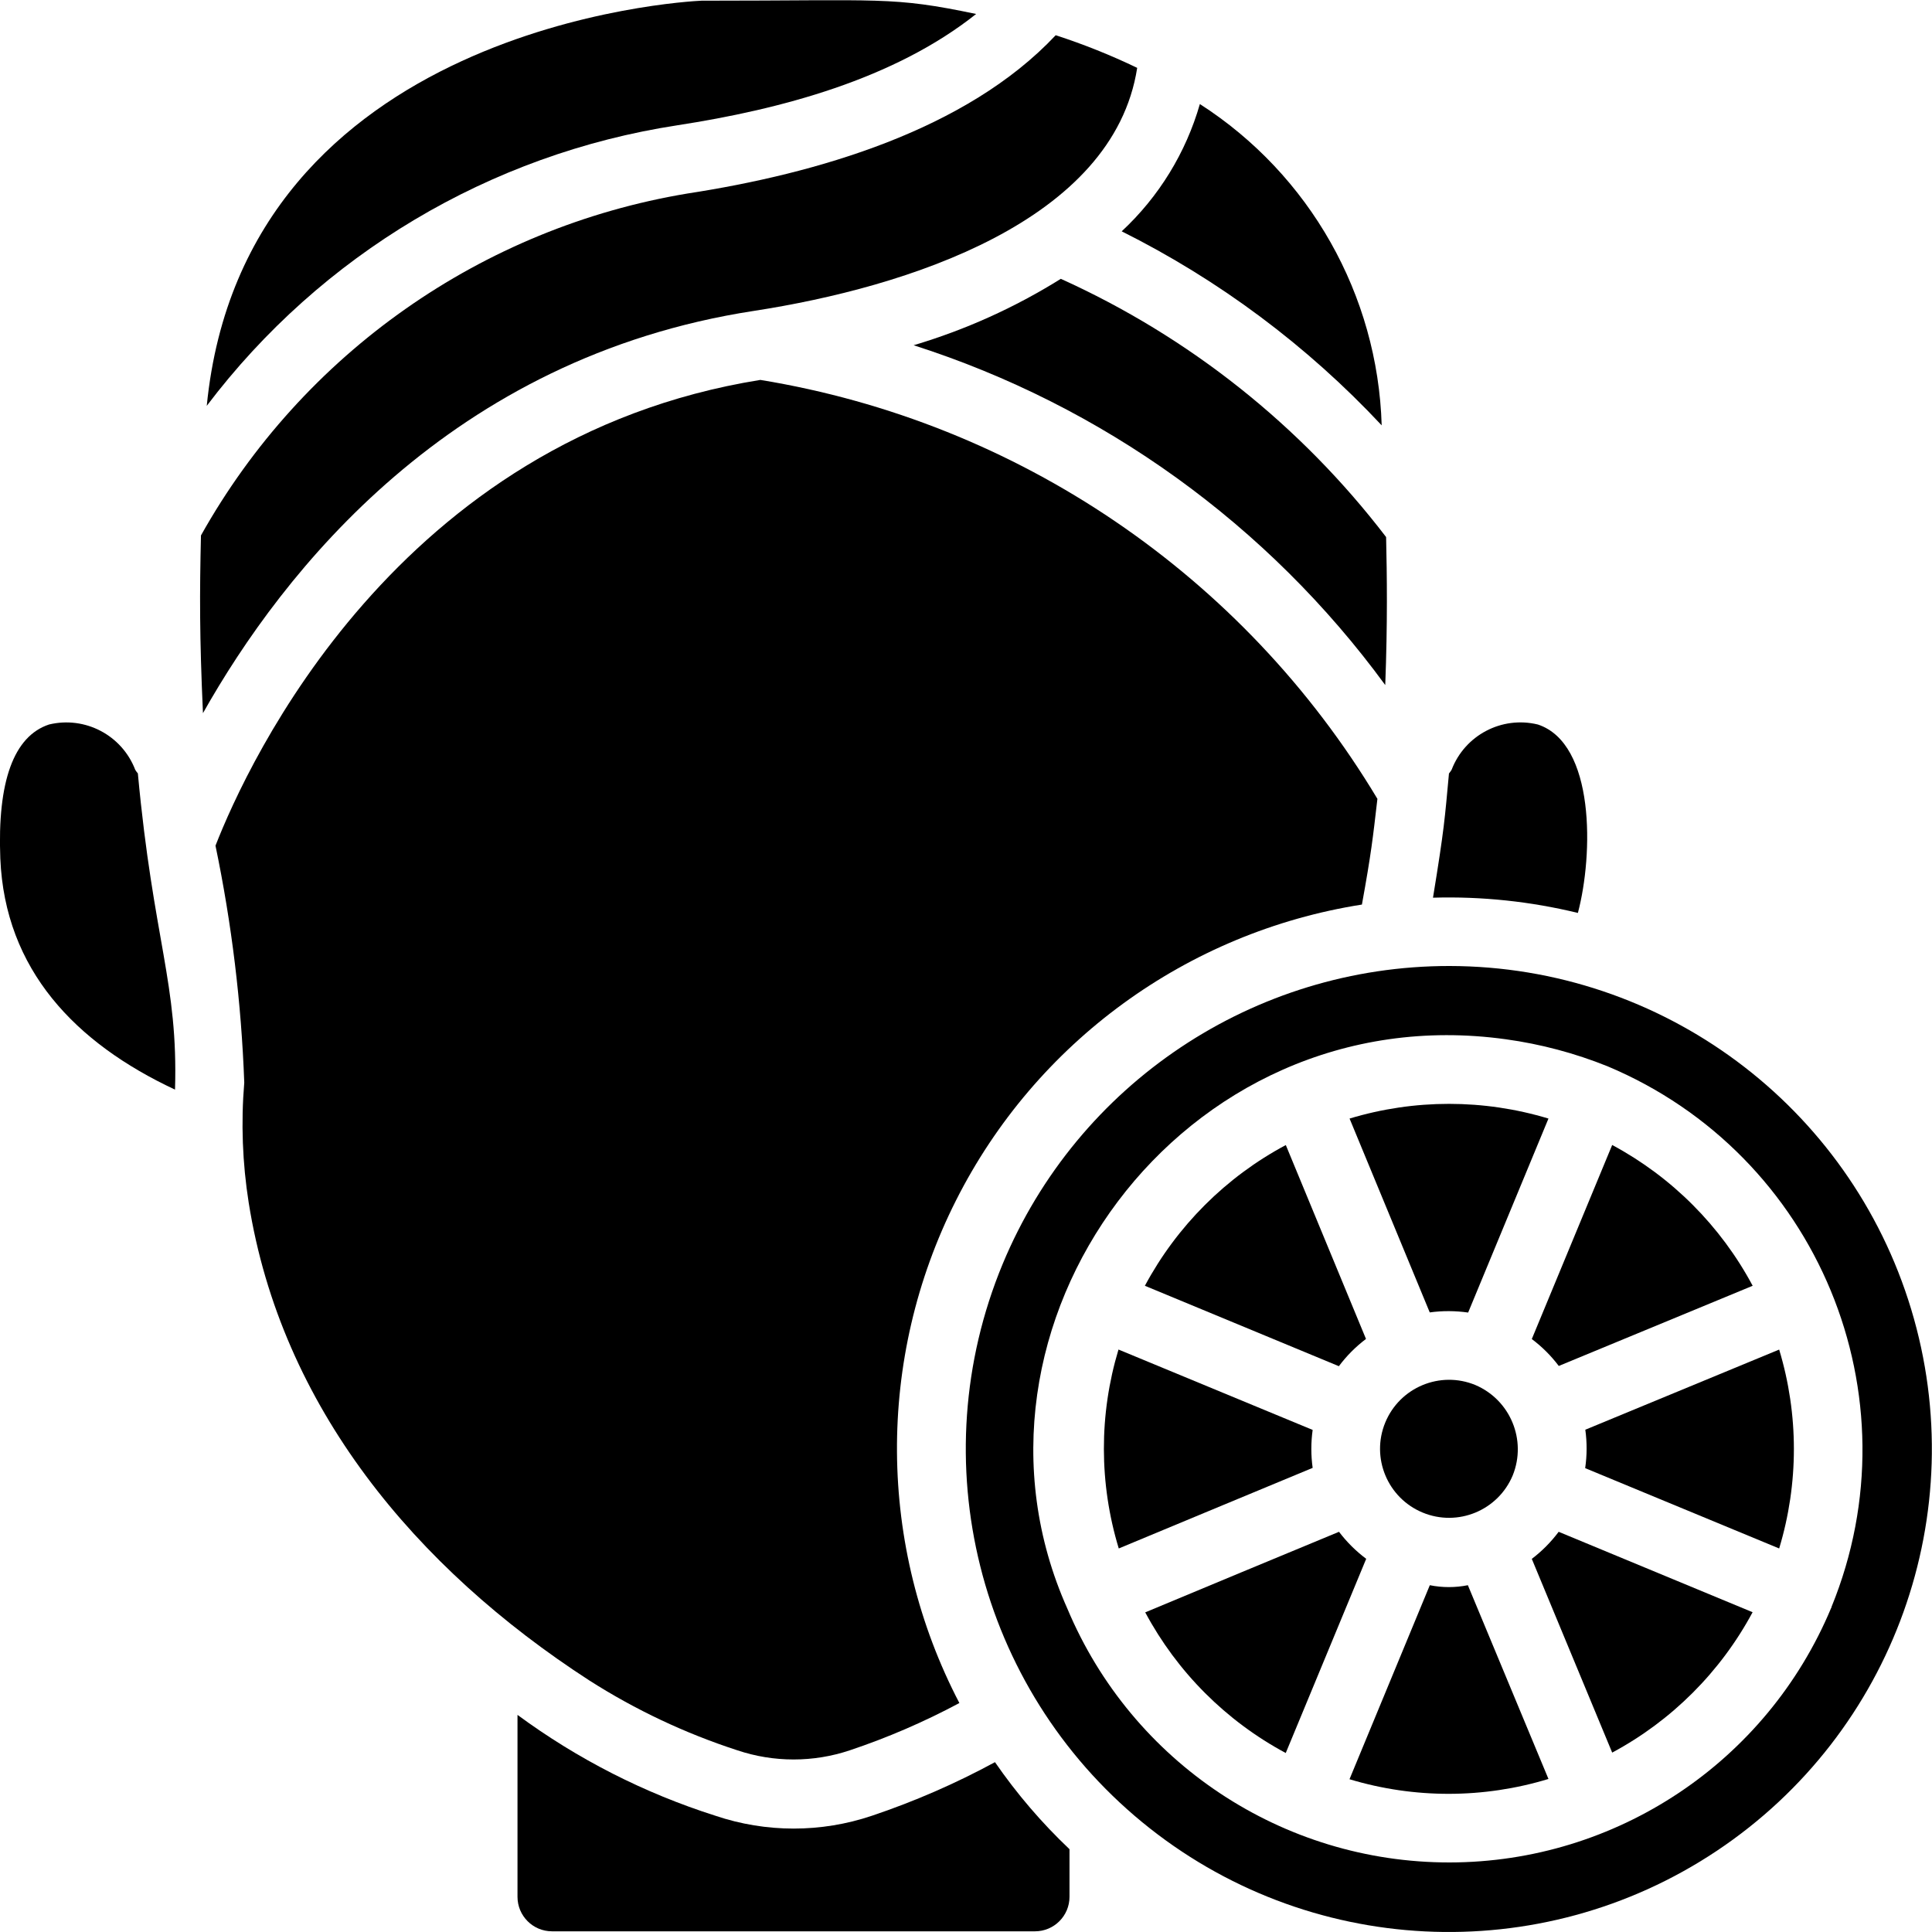
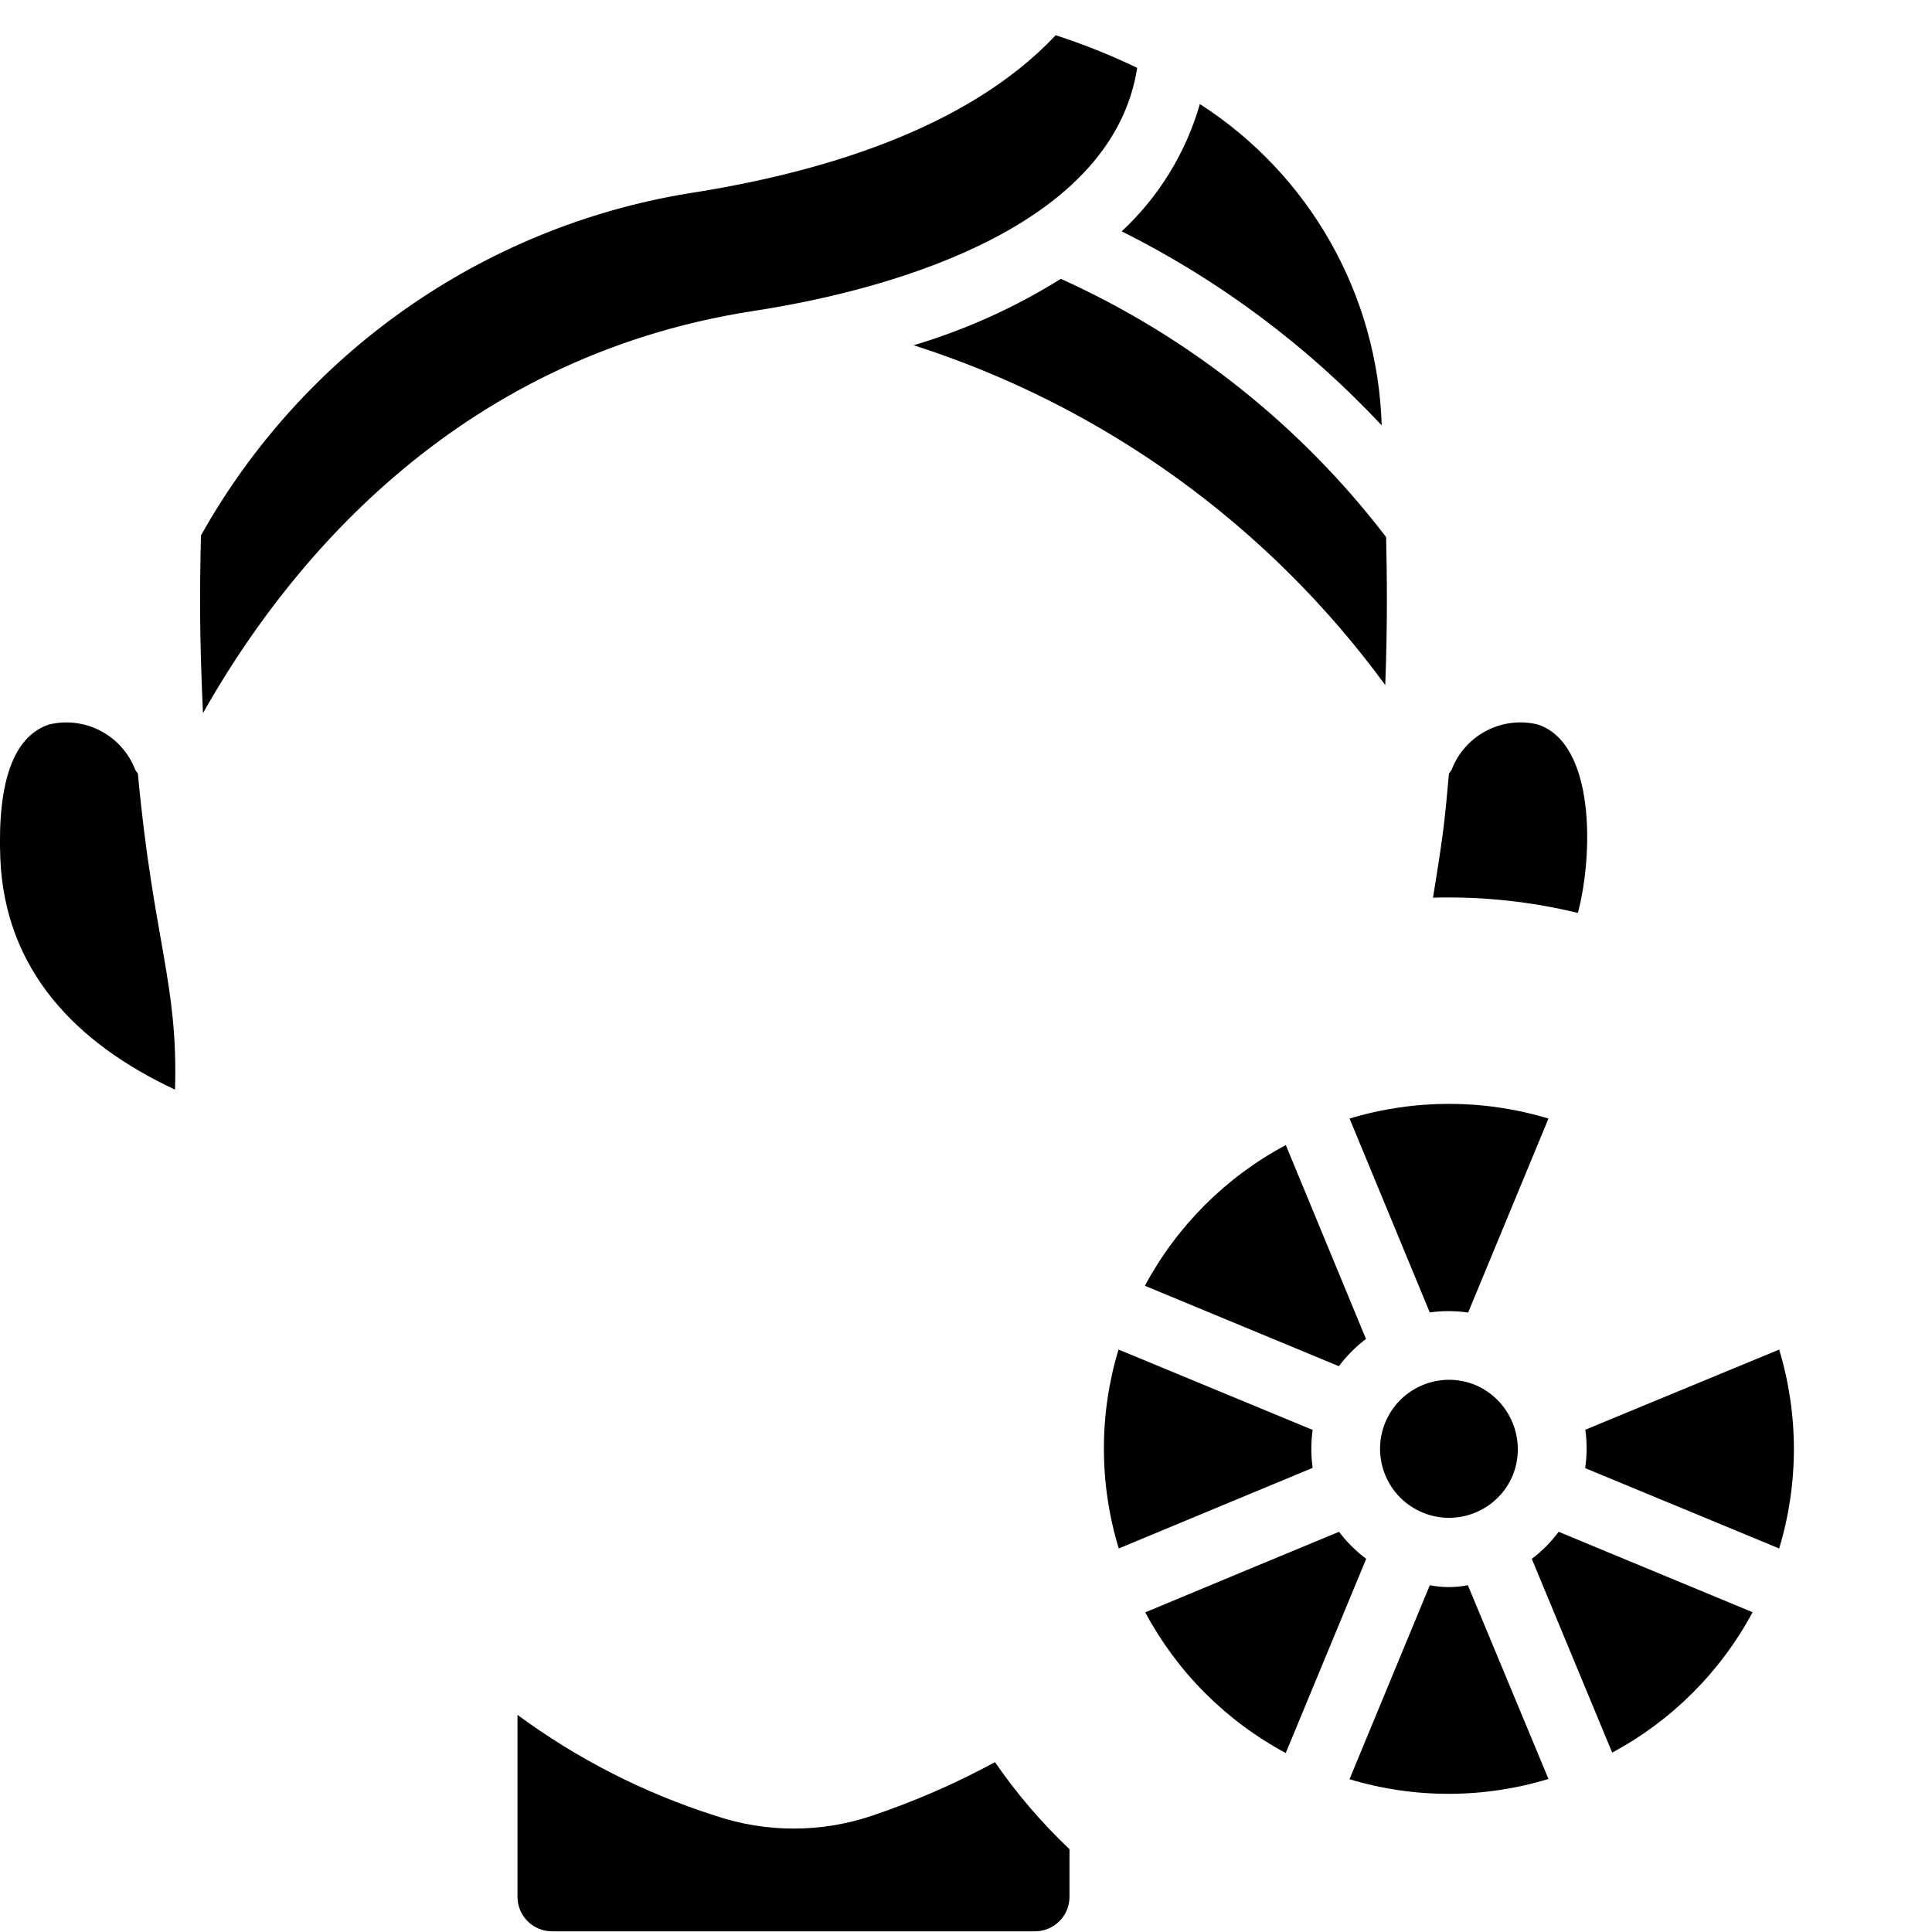
<svg xmlns="http://www.w3.org/2000/svg" height="512" viewBox="0 0 56 56" width="512">
  <g id="010---Citrus-Face-Rub" transform="translate(-1)">
    <path id="Shape" d="m6.073 31.583c.094-3.092-.627-4.312-1.077-9.165-.028-.033-.054-.068-.076-.105-.385-1.003-1.454-1.565-2.499-1.313-1.02.338-1.5 1.645-1.412 3.882.134 3.23 2.181 5.354 5.064 6.701z" />
    <path id="Shape" d="m6.883 20.671c2.317-4.111 7.175-10.307 15.965-11.659 4.458-.686 10.424-2.6 11.114-7.045-.765-.368-1.554-.684-2.362-.946-2.588 2.756-6.93 4.012-10.667 4.587-5.964.99-11.154 4.637-14.108 9.912-.039 1.672-.043 2.929.058 5.151z" />
-     <path id="Shape" d="m46.182 39.593 5.62-2.324c-.925-1.732-2.342-3.152-4.072-4.081l-2.33 5.625c.296.222.559.484.782.78z" />
    <path id="Shape" d="m21.733 52.629c-2.058-.654-3.994-1.641-5.733-2.922v5.273c0 .552.448 1 1 1h14c.552 0 1-.448 1-1v-1.38c-.806-.764-1.53-1.609-2.16-2.523-1.142.62-2.335 1.139-3.566 1.553-1.473.497-3.068.496-4.541-.001z" />
-     <path id="Shape" d="m40.476 26.219c.272-1.5.315-1.908.449-3.064-3.886-6.482-10.428-10.923-17.886-12.143-10.532 1.688-14.856 11.102-15.793 13.5.471 2.262.75 4.56.834 6.869-.097 1.161-.053 2.33.129 3.481.939 5.91 4.831 10.583 9.875 13.848 1.338.853 2.779 1.533 4.288 2.023 1.058.355 2.204.355 3.262 0 1.095-.367 2.156-.825 3.174-1.37-2.376-4.555-2.413-9.976-.1-14.564 2.313-4.588 6.693-7.781 11.768-8.58z" />
-     <path id="Shape" d="m20.629 3.632c3-.462 6.285-1.334 8.665-3.227-2.447-.512-2.694-.385-7.964-.385-.511.024-13.251.738-14.337 11.743 3.315-4.381 8.206-7.297 13.636-8.131z" />
    <path id="Shape" d="m45.575 21c-1.045-.254-2.116.309-2.5 1.314-.023.037-.049.072-.076.106-.124 1.337-.132 1.573-.463 3.6 1.413-.041 2.826.108 4.2.442.449-1.695.503-4.911-1.161-5.462z" />
    <path id="Shape" d="m31.748 8.082c-1.329.831-2.764 1.478-4.266 1.925 5.484 1.754 10.271 5.203 13.67 9.85.069-1.82.05-3.179.025-4.29-2.476-3.236-5.716-5.808-9.429-7.485z" />
    <path id="Shape" d="m41.049 12.329c-.114-3.783-2.085-7.267-5.27-9.313-.406 1.413-1.189 2.688-2.266 3.689 2.826 1.412 5.378 3.317 7.536 5.624z" />
    <path id="Shape" d="m45.4 45.185 2.33 5.615c1.727-.926 3.143-2.342 4.07-4.069l-5.621-2.331c-.222.297-.484.561-.779.785z" />
    <path id="Shape" d="m42.444 45.948-2.328 5.624c1.881.567 3.888.564 5.767-.008l-2.336-5.616c-.364.073-.739.073-1.103 0z" />
    <path id="Shape" d="m43.555 38.045 2.328-5.623c-1.88-.568-3.885-.568-5.765 0l2.324 5.619c.369-.051.744-.049 1.113.004z" />
    <path id="Shape" d="m39.812 44.4c-3.6 1.49-2.022.841-5.617 2.335.926 1.731 2.343 3.149 4.073 4.077l2.332-5.629c-.298-.223-.563-.486-.788-.783z" />
-     <path id="Shape" d="m30.062 36.639c-2.361 5.695-.718 12.264 4.045 16.178 4.764 3.914 11.527 4.251 16.656.83 5.129-3.421 7.417-9.794 5.634-15.696s-7.217-9.942-13.382-9.951c-5.667-.004-10.779 3.405-12.953 8.639zm14.587-6.515c1.01.139 1.998.402 2.944.782 6.097 2.559 8.994 9.551 6.494 15.672v.014l-.012.02c-1.865 4.461-6.225 7.368-11.061 7.372-4.836.004-9.201-2.894-11.074-7.352-3.654-8.165 3.312-17.813 12.709-16.508z" />
    <path id="Shape" d="m46.947 42.555 5.623 2.328c.569-1.88.569-3.885 0-5.765l-5.619 2.323c.052.37.05.745-.004 1.114z" />
    <path id="Shape" d="m39.048 42.547c-.051-.365-.051-.735 0-1.1l-5.628-2.33c-.567 1.881-.564 3.887.008 5.766.53-.22 4.214-1.754 5.62-2.336z" />
    <path id="Shape" d="m44.848 42.763c.411-1.023-.071-2.186-1.085-2.618-1.02-.42-2.188.066-2.61 1.086-.421 1.02.063 2.188 1.082 2.611 1.019.423 2.189-.06 2.613-1.079z" />
    <path id="Shape" d="m40.594 38.81-2.324-5.62c-1.735.926-3.156 2.346-4.085 4.079l5.623 2.331c.223-.299.488-.565.786-.79z" />
  </g>
</svg>